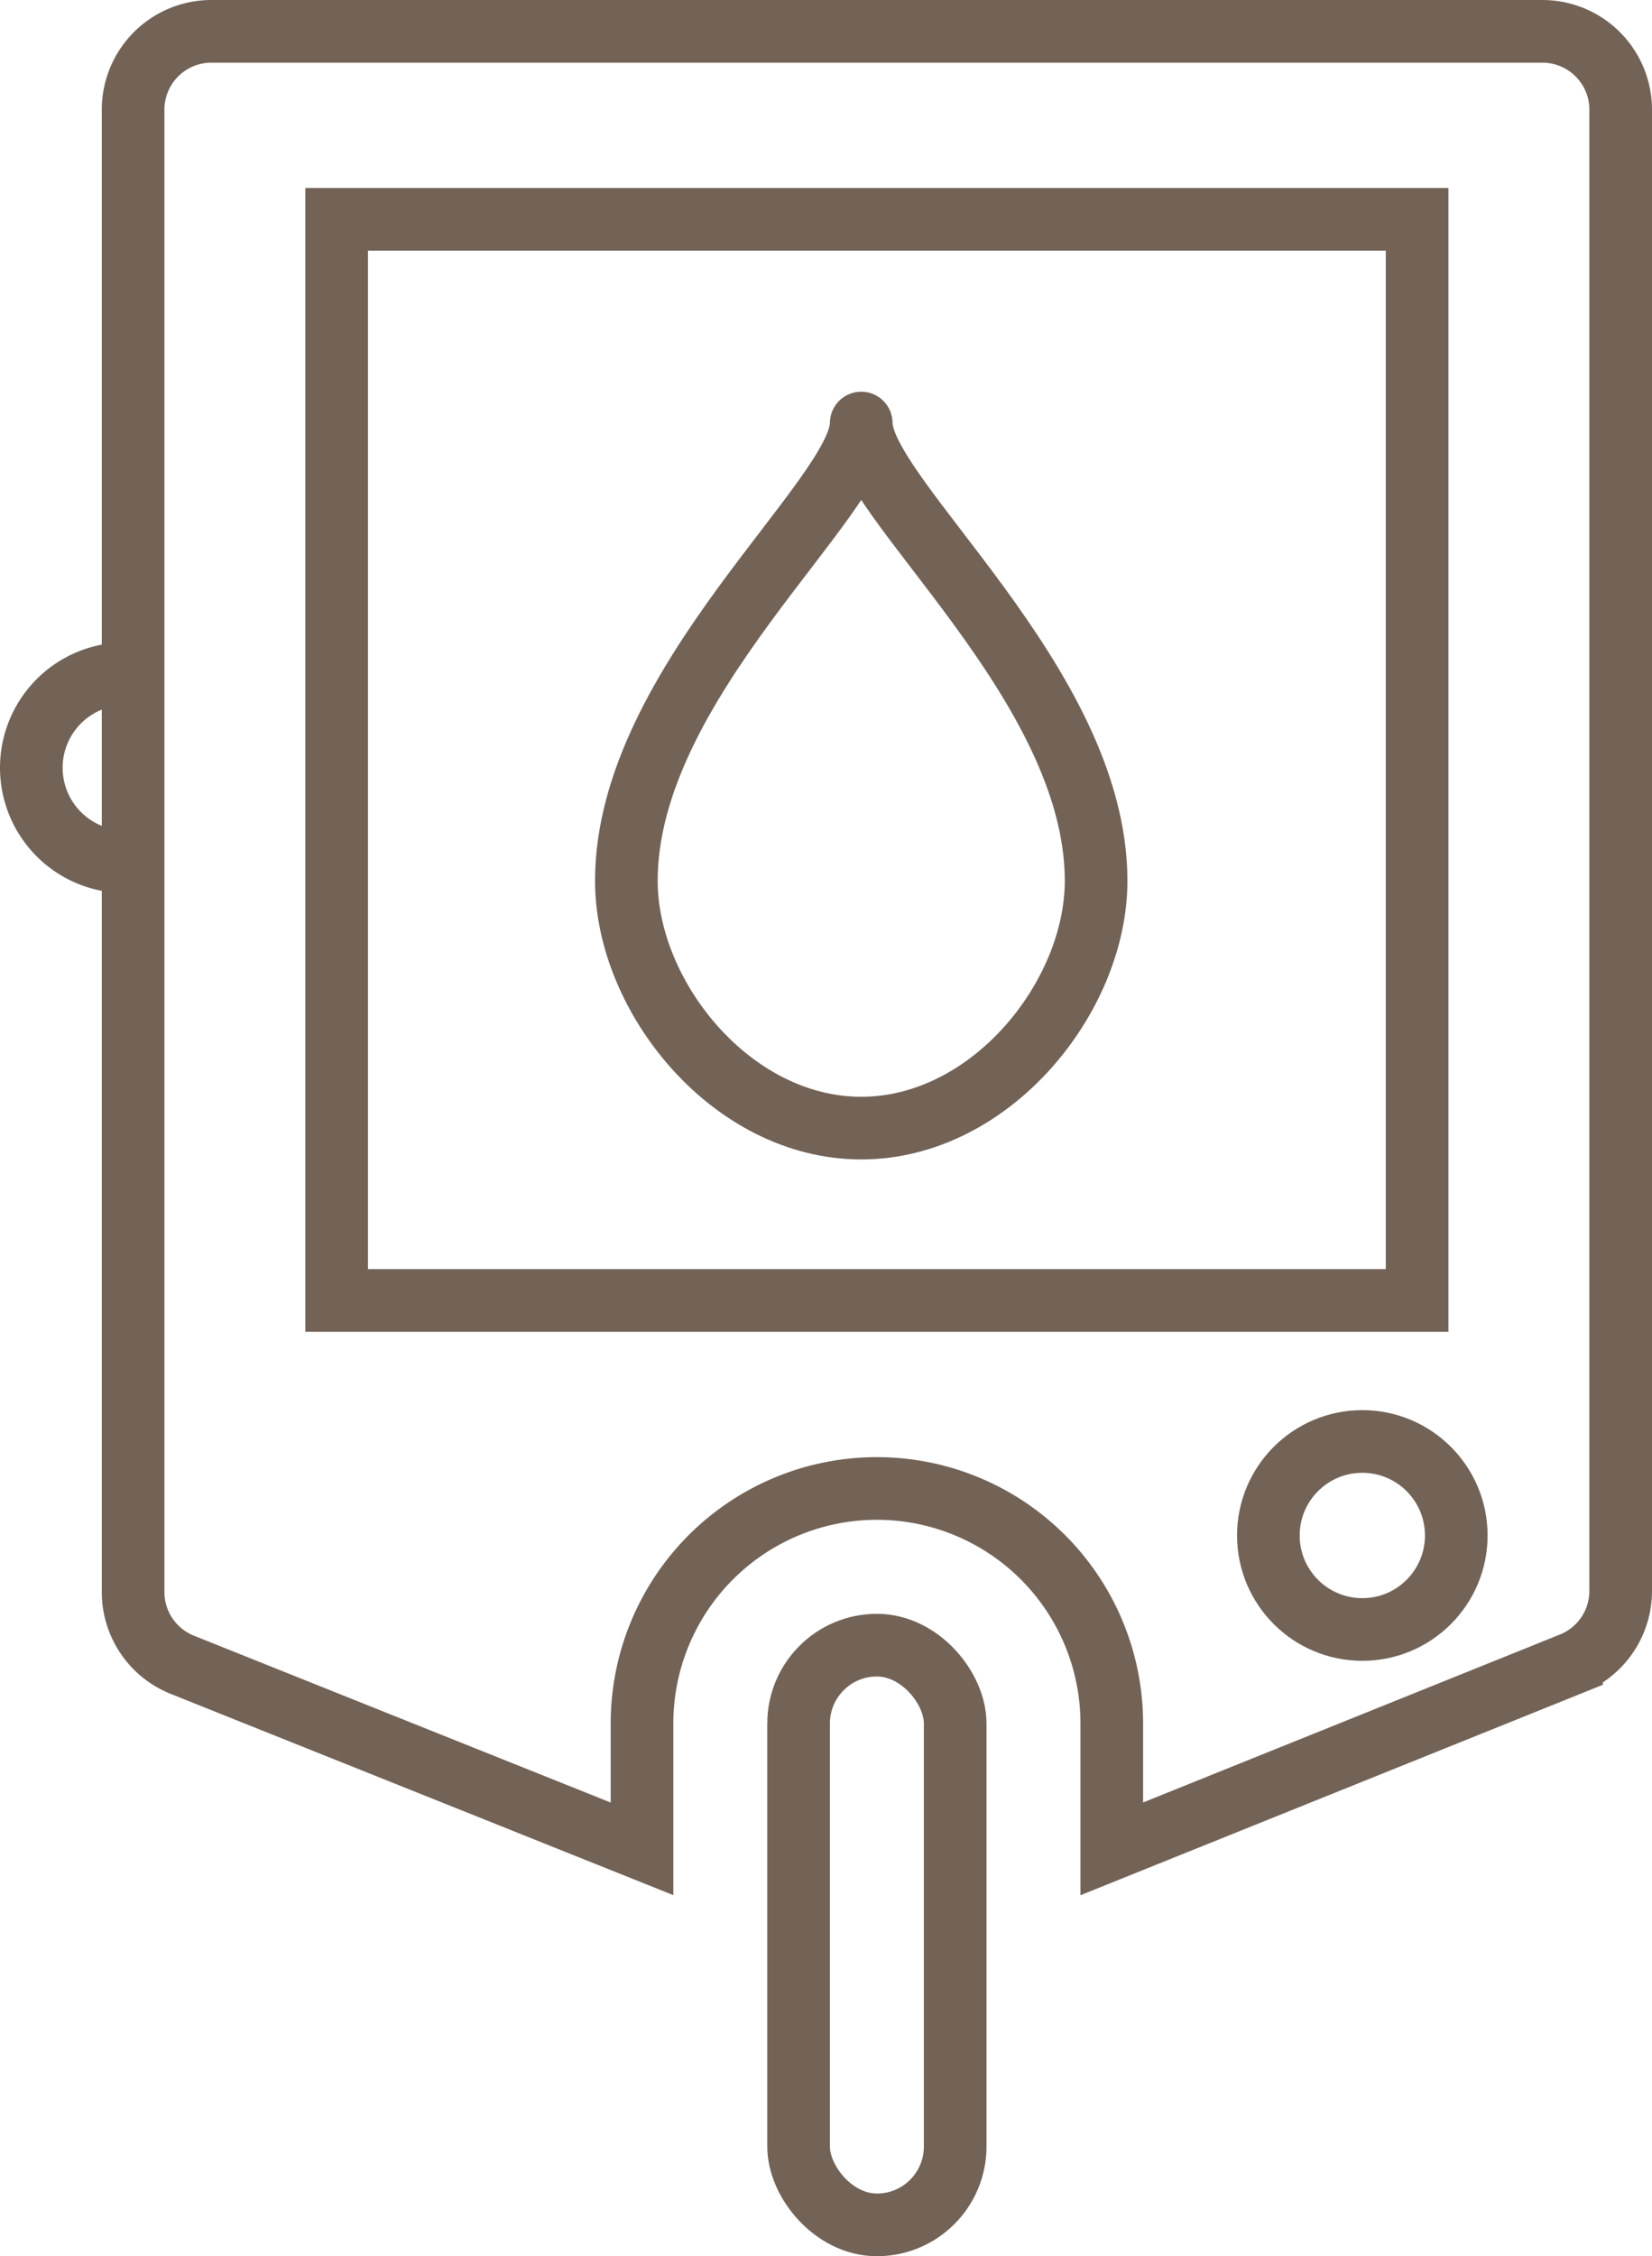
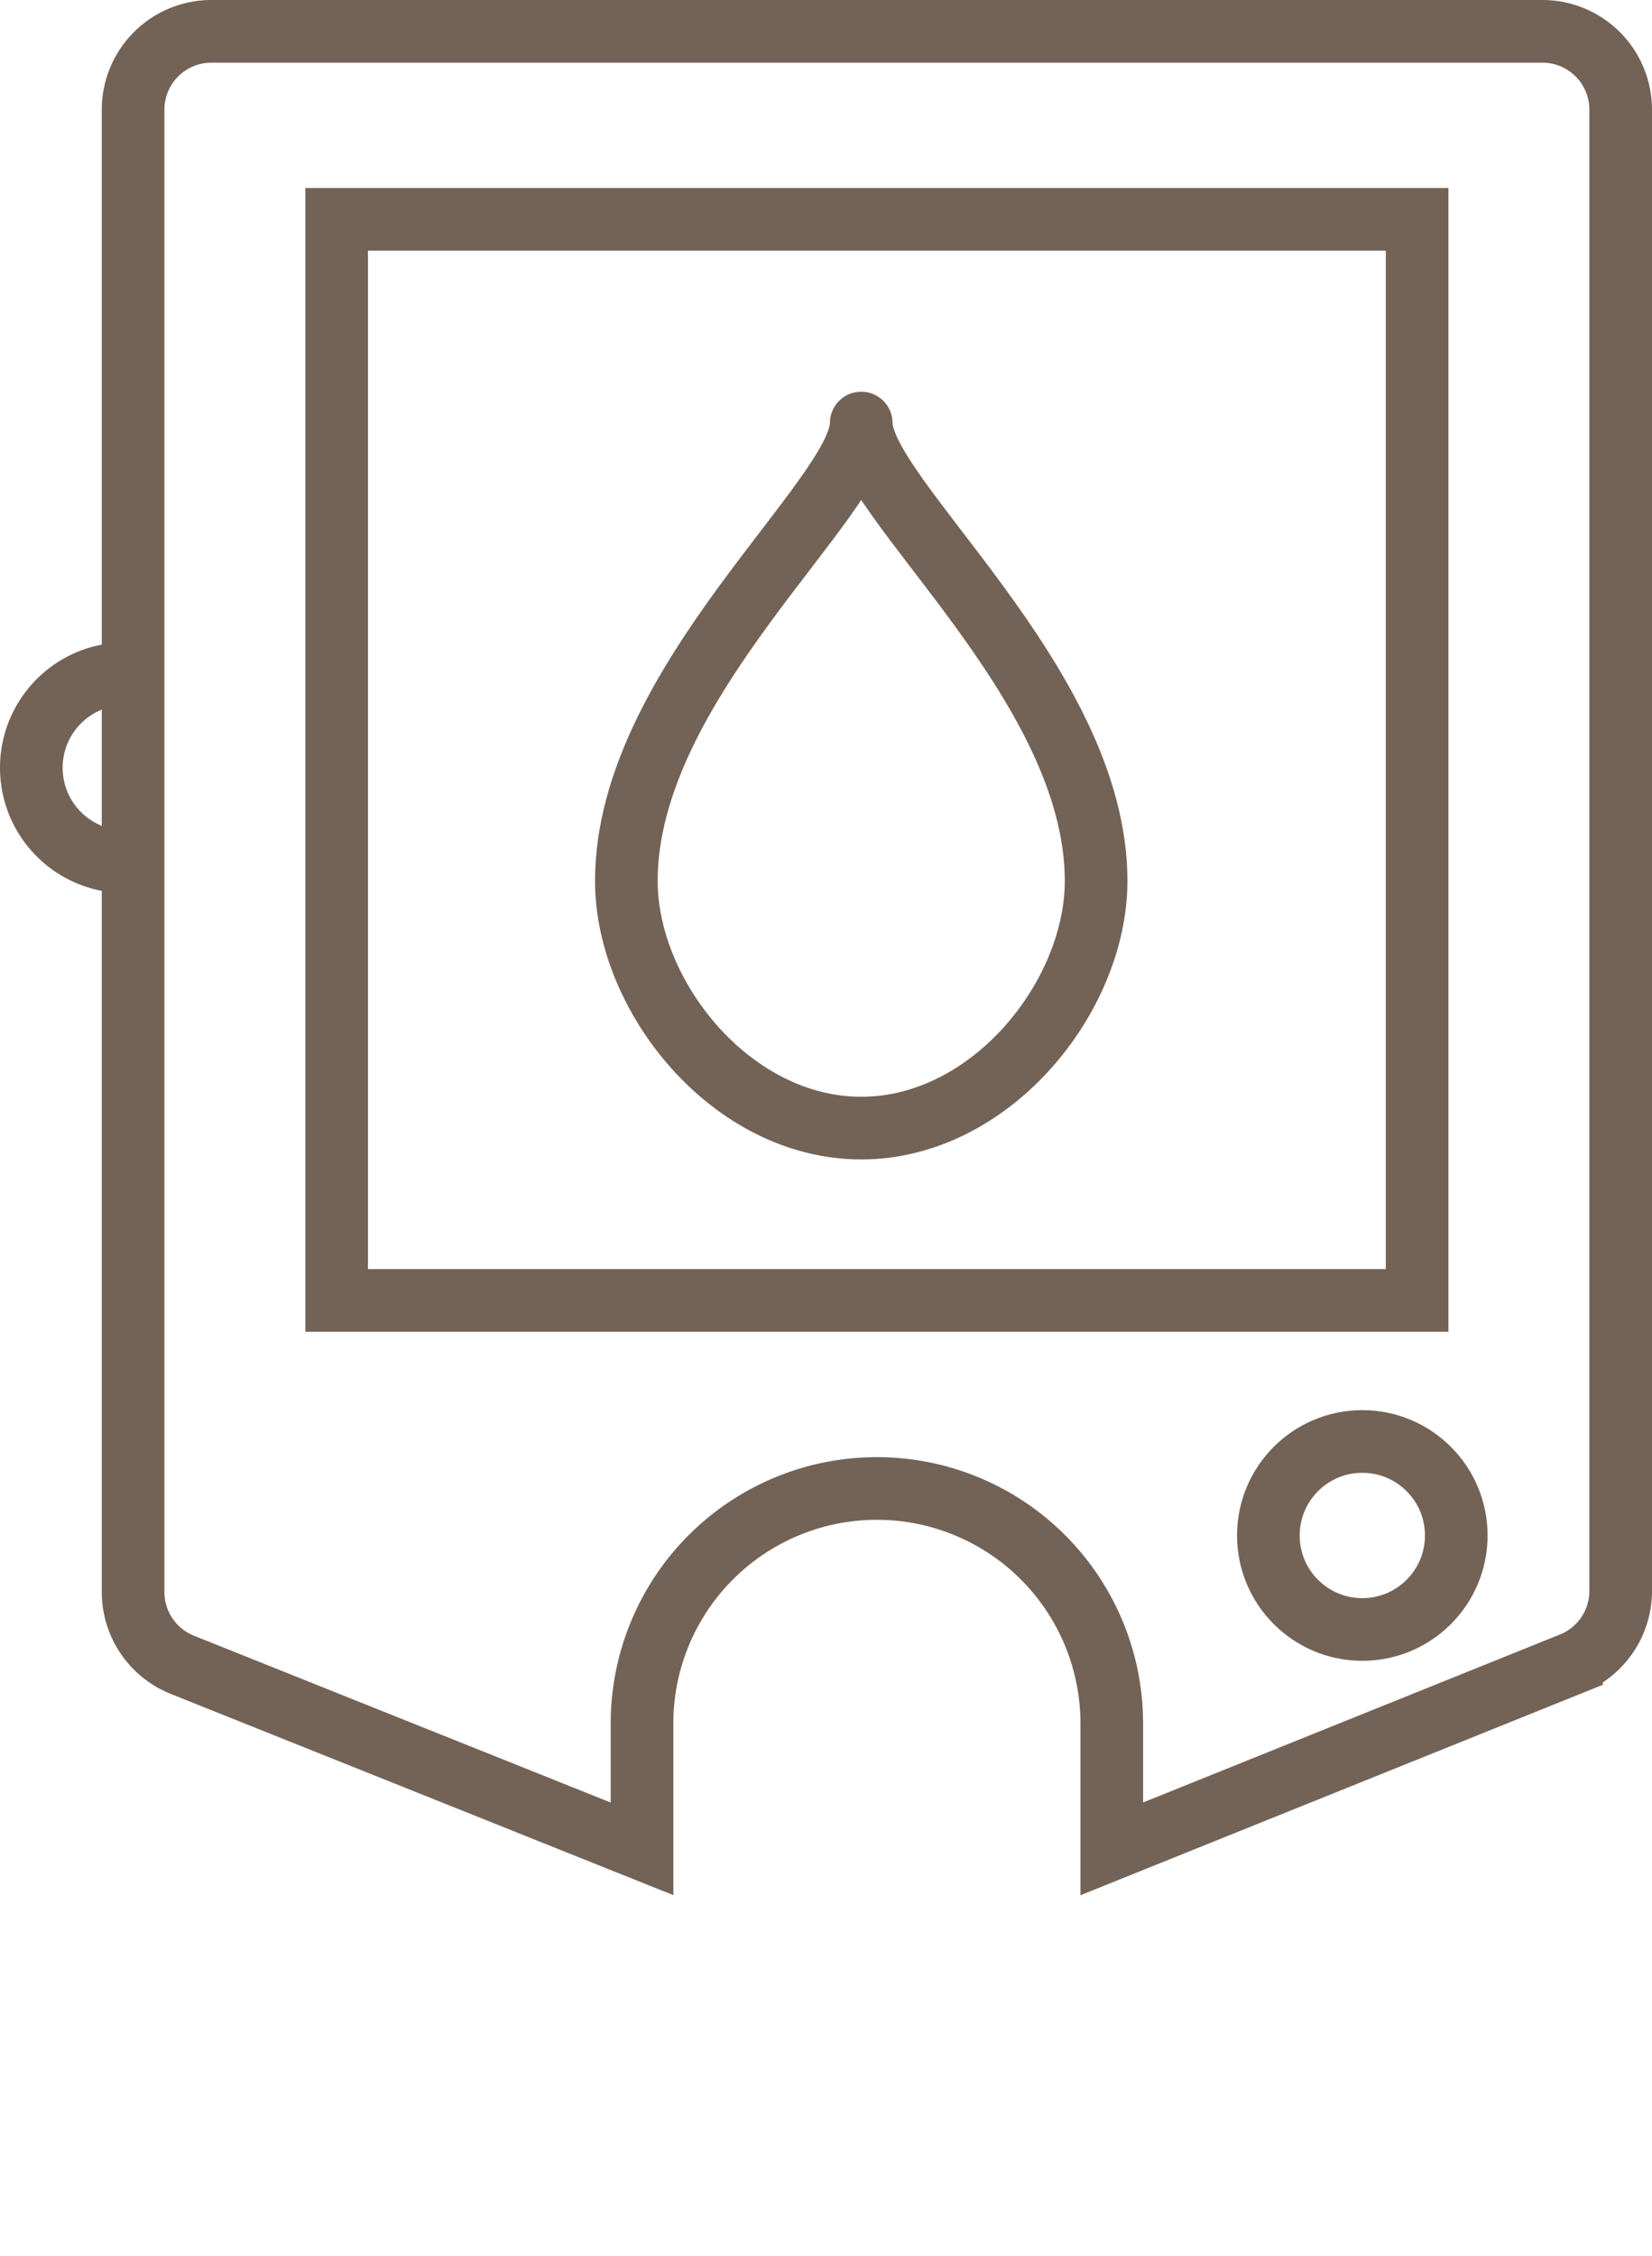
<svg xmlns="http://www.w3.org/2000/svg" viewBox="0 0 52.75 72">
  <defs>
    <style>.cls-1,.cls-2{fill:none;stroke:#736357;stroke-linecap:round;stroke-width:2px;}.cls-1{stroke-miterlimit:10;}.cls-2{stroke-linejoin:round;}</style>
  </defs>
  <title>アセット 20</title>
  <g id="レイヤー_2" data-name="レイヤー 2">
    <g id="レイヤー_2-2" data-name="レイヤー 2">
-       <rect class="cls-1" x="25.5" y="52.5" width="5" height="18.5" rx="2.5" />
      <rect class="cls-1" x="10.75" y="7" width="34.5" height="34.5" />
      <path class="cls-2" d="M27.5,36c4.14,0,7.5-4.19,7.5-7.89,0-6.32-7.5-12.24-7.5-14.61,0,2.37-7.5,8.29-7.5,14.61C20,31.81,23.36,36,27.5,36Z" />
      <circle class="cls-1" cx="43.5" cy="49" r="3" />
      <path class="cls-1" d="M4,27.5a3,3,0,0,1,0-6" />
      <path class="cls-1" d="M49.25,1H6.75a2.5,2.5,0,0,0-2.5,2.5V50.8a2.5,2.5,0,0,0,1.58,2.33L20.5,59V55a7.5,7.5,0,0,1,15,0v4l14.68-5.91a2.5,2.5,0,0,0,1.57-2.32V3.5A2.5,2.5,0,0,0,49.25,1Z" />
    </g>
  </g>
</svg>